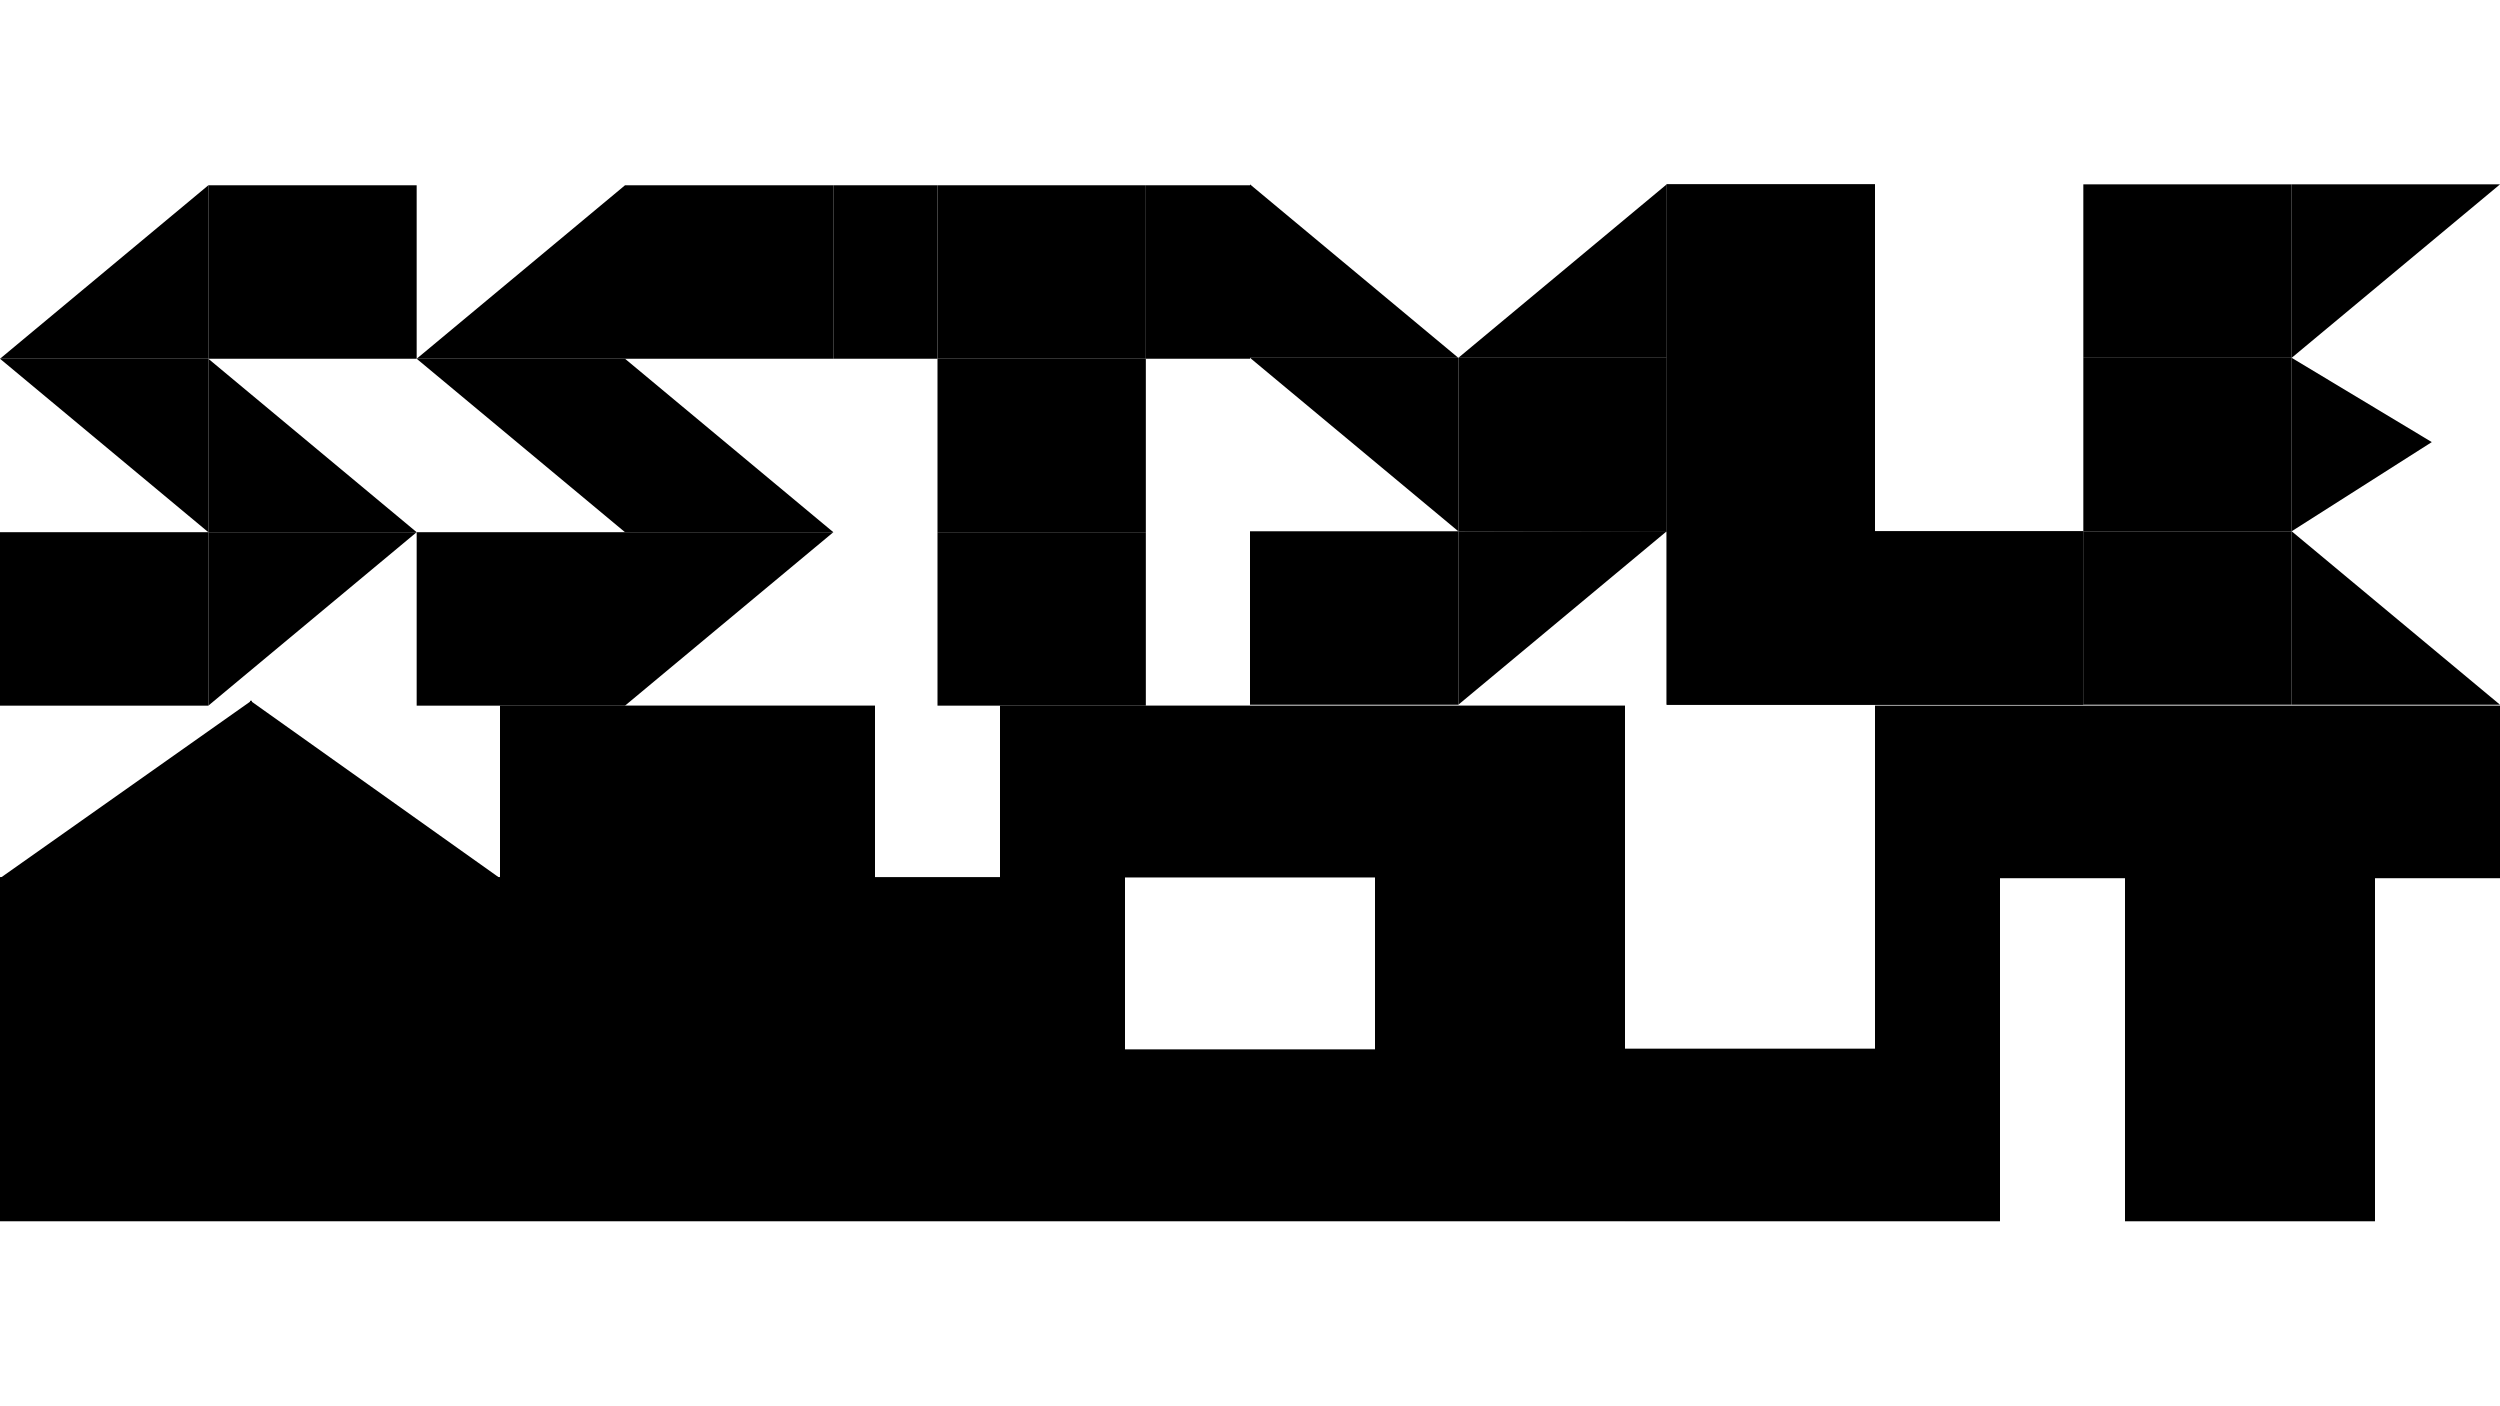
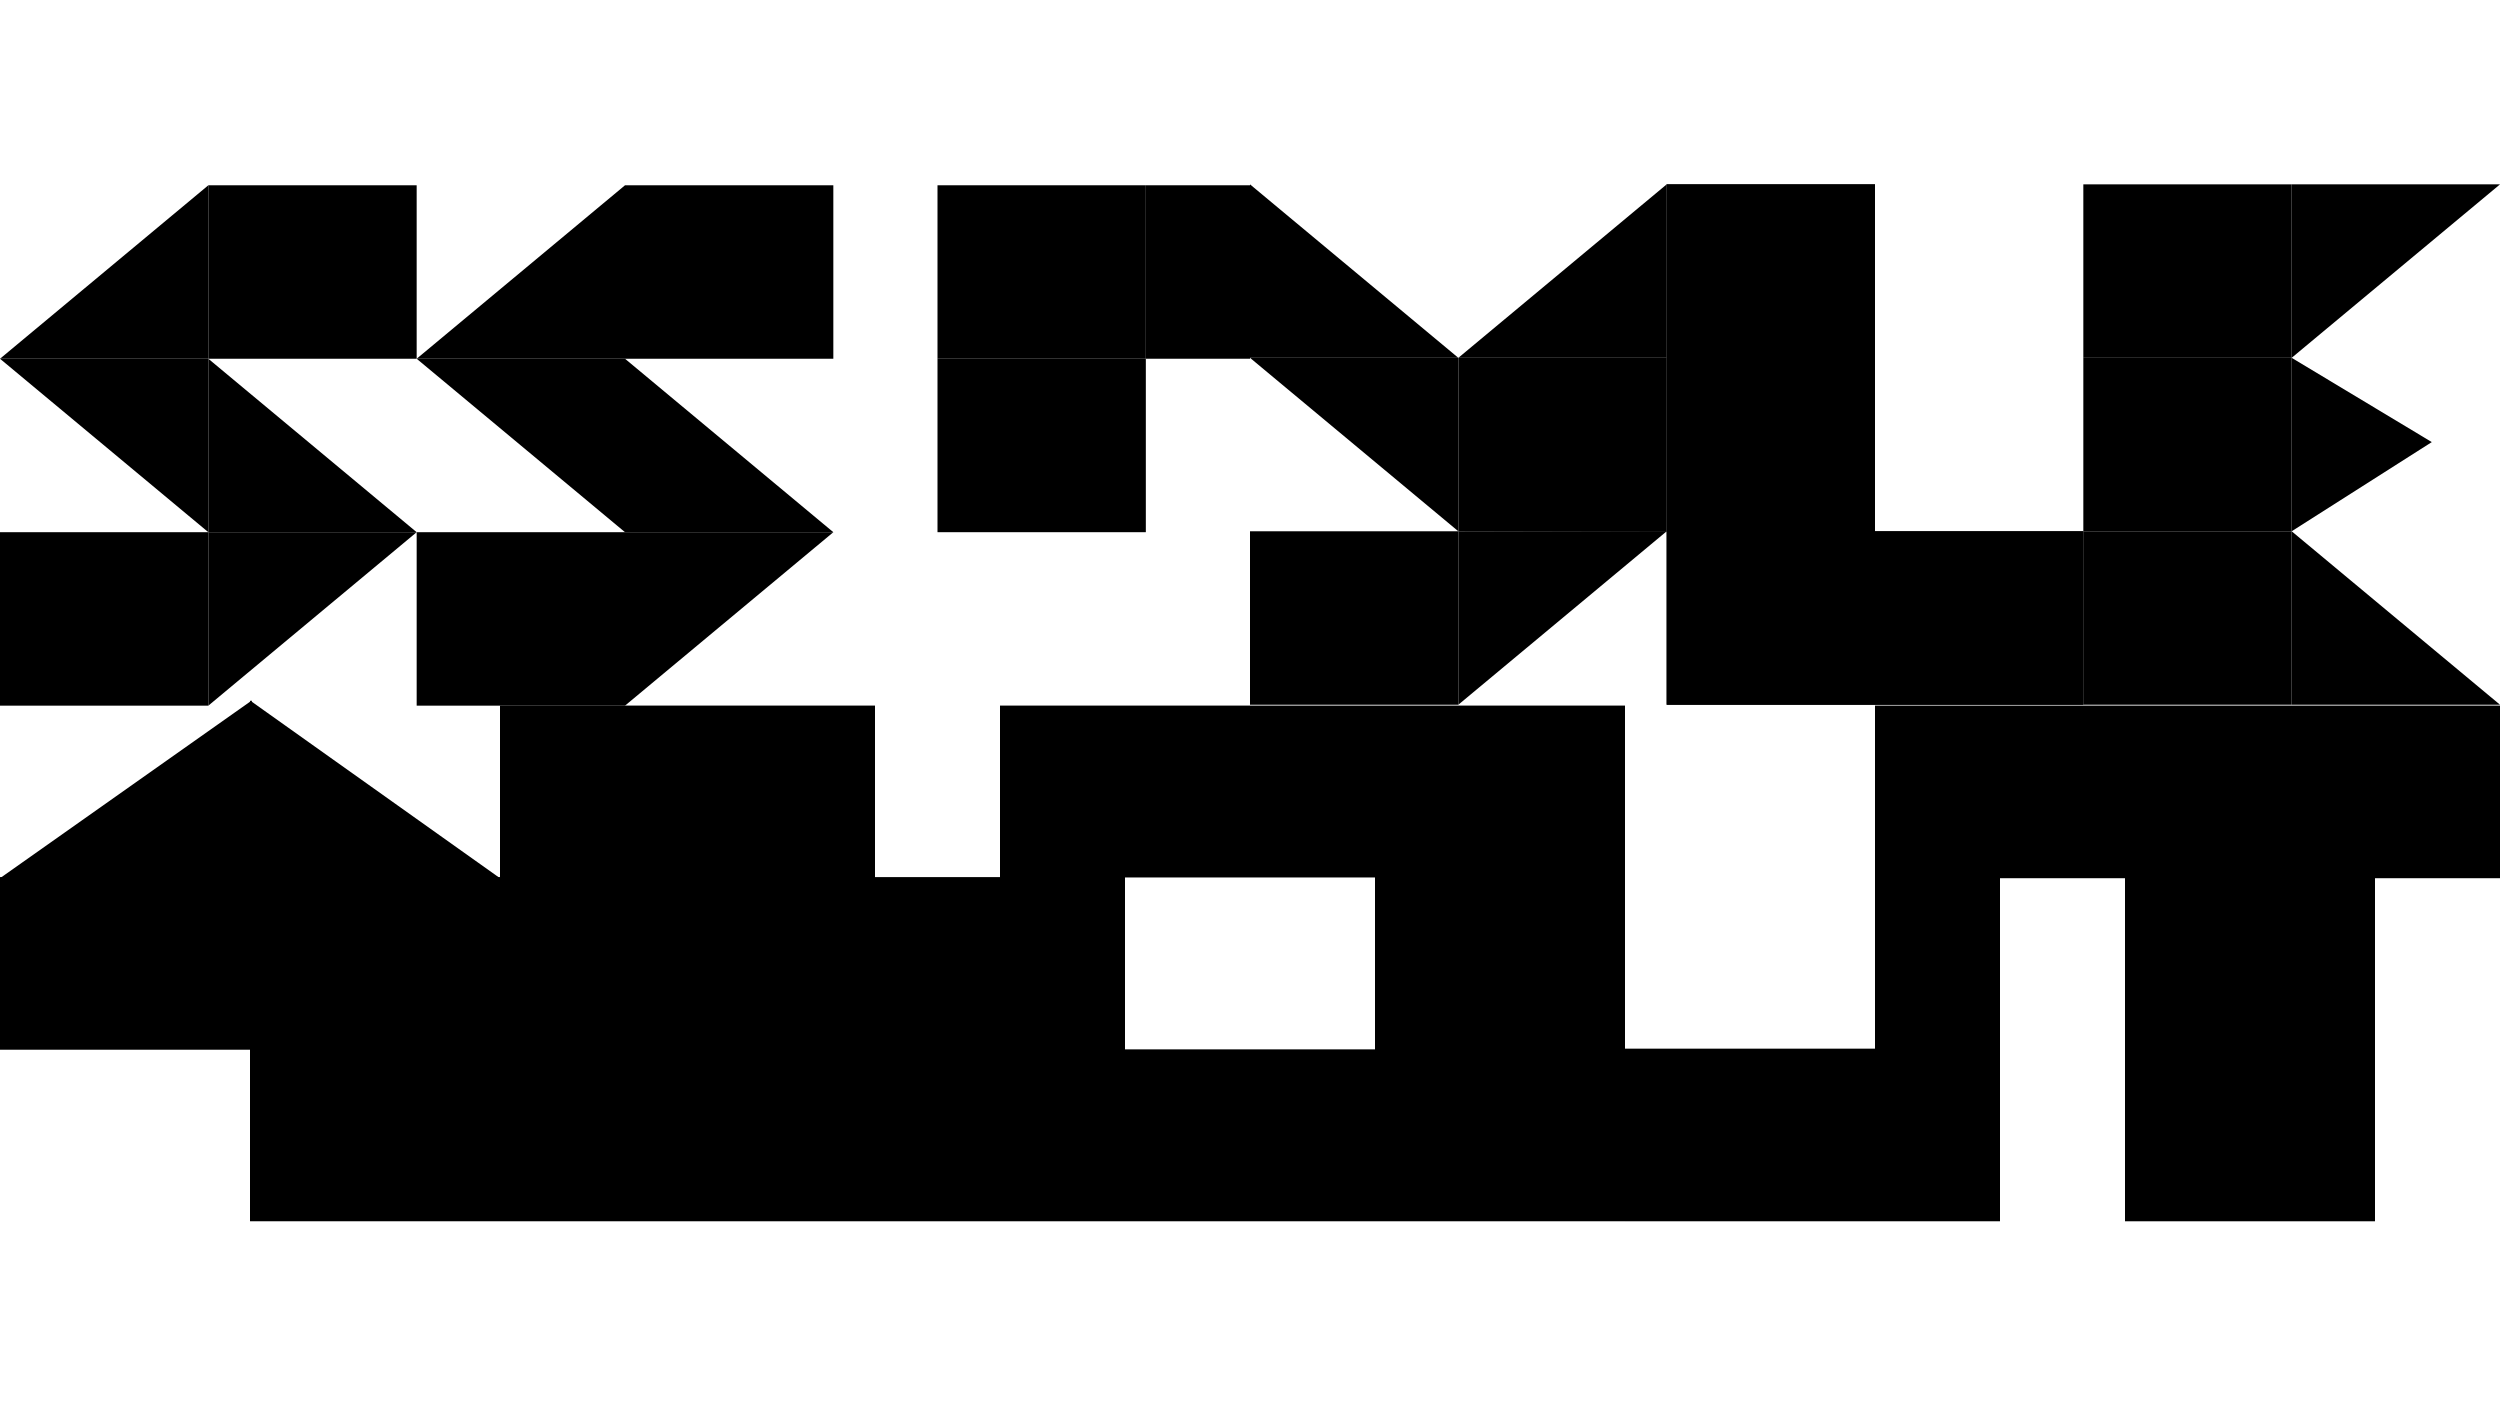
<svg xmlns="http://www.w3.org/2000/svg" width="1920" height="1080" viewBox="0 0 1920 1080">
  <defs>
    <clipPath id="clip-アートボード_7">
      <rect width="1920" height="1080" />
    </clipPath>
  </defs>
  <g id="アートボード_7" data-name="アートボード – 7" clip-path="url(#clip-アートボード_7)">
    <g id="グループ_2183" data-name="グループ 2183" transform="translate(0 141.586)">
      <g id="グループ_2182" data-name="グループ 2182">
-         <rect id="長方形_583" data-name="長方形 583" width="160" height="133.216" transform="translate(720 267.138)" style="mix-blend-mode: luminosity;isolation: isolate" />
        <rect id="長方形_584" data-name="長方形 584" width="160" height="133.216" transform="translate(720 133.923)" style="mix-blend-mode: luminosity;isolation: isolate" />
        <rect id="長方形_585" data-name="長方形 585" width="160" height="133.216" transform="translate(720 0.707)" style="mix-blend-mode: luminosity;isolation: isolate" />
-         <rect id="長方形_586" data-name="長方形 586" width="80" height="133.216" transform="translate(640 0.707)" style="mix-blend-mode: luminosity;isolation: isolate" />
        <rect id="長方形_619" data-name="長方形 619" width="80" height="133.216" transform="translate(880 0.707)" style="mix-blend-mode: luminosity;isolation: isolate" />
        <rect id="長方形_593" data-name="長方形 593" width="160" height="133.216" transform="translate(1600 266.429)" style="mix-blend-mode: luminosity;isolation: isolate" />
        <rect id="長方形_594" data-name="長方形 594" width="160" height="133.216" transform="translate(1600 133.213)" style="mix-blend-mode: luminosity;isolation: isolate" />
        <rect id="長方形_595" data-name="長方形 595" width="160" height="133.216" transform="translate(1600)" style="mix-blend-mode: luminosity;isolation: isolate" />
        <path id="パス_146" data-name="パス 146" d="M0,0H160L0,133.216Z" transform="translate(1760 0.001)" style="mix-blend-mode: luminosity;isolation: isolate" />
        <path id="パス_147" data-name="パス 147" d="M0,0,107.618,64.73,0,133.216Z" transform="translate(1760 133.213)" style="mix-blend-mode: luminosity;isolation: isolate" />
        <path id="パス_148" data-name="パス 148" d="M0,133.216H160L0,0Z" transform="translate(1760 266.428)" style="mix-blend-mode: luminosity;isolation: isolate" />
        <rect id="長方形_587" data-name="長方形 587" width="160" height="133.216" transform="translate(960 266.438)" style="mix-blend-mode: luminosity;isolation: isolate" />
        <path id="パス_117" data-name="パス 117" d="M73.1,50.474h160v133.58l-160-.365Z" transform="translate(1046.908 82.751)" style="mix-blend-mode: luminosity;isolation: isolate" />
        <path id="パス_118" data-name="パス 118" d="M0,0V133.216H160" transform="translate(960 0.009)" style="mix-blend-mode: luminosity;isolation: isolate" />
        <path id="パス_149" data-name="パス 149" d="M160,0V133.216H0" transform="translate(1119.991 0.012)" style="mix-blend-mode: luminosity;isolation: isolate" />
        <path id="パス_150" data-name="パス 150" d="M160,133.216V0H0" transform="translate(960 133.228)" style="mix-blend-mode: luminosity;isolation: isolate" />
        <path id="パス_151" data-name="パス 151" d="M0,133.216V0H160" transform="translate(1120 266.438)" style="mix-blend-mode: luminosity;isolation: isolate" />
        <rect id="長方形_581" data-name="長方形 581" width="160" height="133.216" transform="translate(320 267.142)" style="mix-blend-mode: luminosity;isolation: isolate" />
        <rect id="長方形_618" data-name="長方形 618" width="160" height="133.216" transform="translate(480 0.714)" style="mix-blend-mode: luminosity;isolation: isolate" />
        <path id="パス_152" data-name="パス 152" d="M0,0V133.216H160" transform="translate(480 133.929)" style="mix-blend-mode: luminosity;isolation: isolate" />
        <path id="パス_153" data-name="パス 153" d="M160,133.216V0H0" transform="translate(320 133.925)" style="mix-blend-mode: luminosity;isolation: isolate" />
        <path id="パス_154" data-name="パス 154" d="M160,0V133.216H0" transform="translate(320 0.709)" style="mix-blend-mode: luminosity;isolation: isolate" />
        <path id="パス_155" data-name="パス 155" d="M0,133.216V0H160" transform="translate(480 267.145)" style="mix-blend-mode: luminosity;isolation: isolate" />
        <rect id="長方形_581-2" data-name="長方形 581" width="160" height="133.216" transform="translate(0 267.142)" style="mix-blend-mode: luminosity;isolation: isolate" />
        <rect id="長方形_618-2" data-name="長方形 618" width="160" height="133.216" transform="translate(160 0.714)" style="mix-blend-mode: luminosity;isolation: isolate" />
        <path id="パス_152-2" data-name="パス 152" d="M0,0V133.216H160" transform="translate(160 133.929)" style="mix-blend-mode: luminosity;isolation: isolate" />
        <path id="パス_153-2" data-name="パス 153" d="M160,133.216V0H0" transform="translate(0 133.925)" style="mix-blend-mode: luminosity;isolation: isolate" />
        <path id="パス_154-2" data-name="パス 154" d="M160,0V133.216H0" transform="translate(0 0.709)" style="mix-blend-mode: luminosity;isolation: isolate" />
        <path id="パス_155-2" data-name="パス 155" d="M0,133.216V0H160" transform="translate(160 267.145)" style="mix-blend-mode: luminosity;isolation: isolate" />
        <path id="パス_120" data-name="パス 120" d="M0,0V399.644H320V266.431H160V0Z" transform="translate(1280 0.008)" style="mix-blend-mode: luminosity;isolation: isolate" />
        <rect id="長方形_589" data-name="長方形 589" width="160" height="133.216" transform="translate(1280 266.438)" style="mix-blend-mode: luminosity;isolation: isolate" />
        <rect id="長方形_590" data-name="長方形 590" width="160" height="133.216" transform="translate(1280 133.222)" style="mix-blend-mode: luminosity;isolation: isolate" />
        <rect id="長方形_591" data-name="長方形 591" width="160" height="133.216" transform="translate(1280 0.006)" style="mix-blend-mode: luminosity;isolation: isolate" />
        <rect id="長方形_592" data-name="長方形 592" width="160" height="133.216" transform="translate(1440 266.438)" style="mix-blend-mode: luminosity;isolation: isolate" />
      </g>
      <g id="グループ_2181" data-name="グループ 2181" transform="translate(0 68.339)">
        <rect id="長方形_705" data-name="長方形 705" width="192" height="132.572" transform="translate(1632 595.45)" style="mix-blend-mode: luminosity;isolation: isolate" />
        <rect id="長方形_704" data-name="長方形 704" width="192" height="132.572" transform="translate(1632 463.697)" style="mix-blend-mode: luminosity;isolation: isolate" />
        <rect id="長方形_703" data-name="長方形 703" width="192" height="132.572" transform="translate(1632 331.969)" style="mix-blend-mode: luminosity;isolation: isolate" />
        <rect id="長方形_702" data-name="長方形 702" width="96" height="132.572" transform="translate(1536 331.969)" style="mix-blend-mode: luminosity;isolation: isolate" />
        <rect id="長方形_706" data-name="長方形 706" width="96" height="132.572" transform="translate(1824 331.969)" style="mix-blend-mode: luminosity;isolation: isolate" />
        <rect id="長方形_688" data-name="長方形 688" width="191.996" height="132.569" transform="translate(192.004 595.437)" style="mix-blend-mode: luminosity;isolation: isolate" />
        <rect id="長方形_689" data-name="長方形 689" width="191.996" height="132.569" transform="translate(192.004 463.686)" style="mix-blend-mode: luminosity;isolation: isolate" />
        <path id="パス_305" data-name="パス 305" d="M193.394,0V136.509H0" transform="translate(0 328.021)" style="mix-blend-mode: luminosity;isolation: isolate" />
        <path id="パス_306" data-name="パス 306" d="M0,0V136.509H192.015" transform="translate(191.985 328.021)" style="mix-blend-mode: luminosity;isolation: isolate" />
        <rect id="長方形_700" data-name="長方形 700" width="192" height="132.572" transform="translate(1248 595.442)" style="mix-blend-mode: luminosity;isolation: isolate" />
        <path id="中マド_6" data-name="中マド 6" d="M384,396.047H0V0H384V396.046ZM96,132V264.021H288V132Z" transform="translate(767.999 331.969)" style="mix-blend-mode: luminosity;isolation: isolate" />
        <rect id="長方形_693" data-name="長方形 693" width="192" height="132.572" transform="translate(384 595.441)" style="mix-blend-mode: luminosity;isolation: isolate" />
        <rect id="長方形_692" data-name="長方形 692" width="192" height="132.572" transform="translate(384 463.689)" style="mix-blend-mode: luminosity;isolation: isolate" />
        <rect id="長方形_695" data-name="長方形 695" width="192" height="132.572" transform="translate(576 463.69)" style="mix-blend-mode: luminosity;isolation: isolate" />
        <rect id="長方形_696" data-name="長方形 696" width="192" height="132.572" transform="translate(576 595.442)" style="mix-blend-mode: luminosity;isolation: isolate" />
        <rect id="長方形_691" data-name="長方形 691" width="192" height="132.572" transform="translate(384 331.962)" style="mix-blend-mode: luminosity;isolation: isolate" />
        <rect id="長方形_694" data-name="長方形 694" width="96" height="132.572" transform="translate(576 331.962)" style="mix-blend-mode: luminosity;isolation: isolate" />
        <rect id="長方形_699" data-name="長方形 699" width="96" height="396.045" transform="translate(1152 331.961)" style="mix-blend-mode: luminosity;isolation: isolate" />
        <rect id="長方形_701" data-name="長方形 701" width="96" height="396.045" transform="translate(1440 331.969)" style="mix-blend-mode: luminosity;isolation: isolate" />
        <rect id="長方形_707" data-name="長方形 707" width="192" height="132.572" transform="translate(0 463.686)" style="mix-blend-mode: luminosity;isolation: isolate" />
-         <rect id="長方形_708" data-name="長方形 708" width="192" height="132.572" transform="translate(0 595.443)" style="mix-blend-mode: luminosity;isolation: isolate" />
      </g>
    </g>
  </g>
</svg>